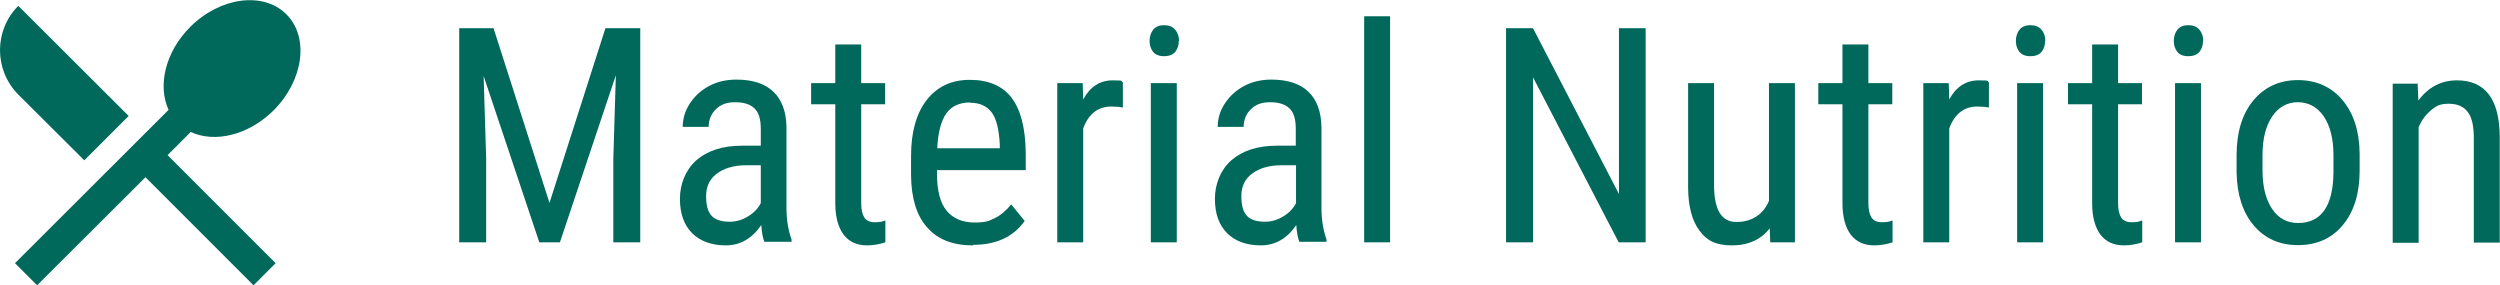
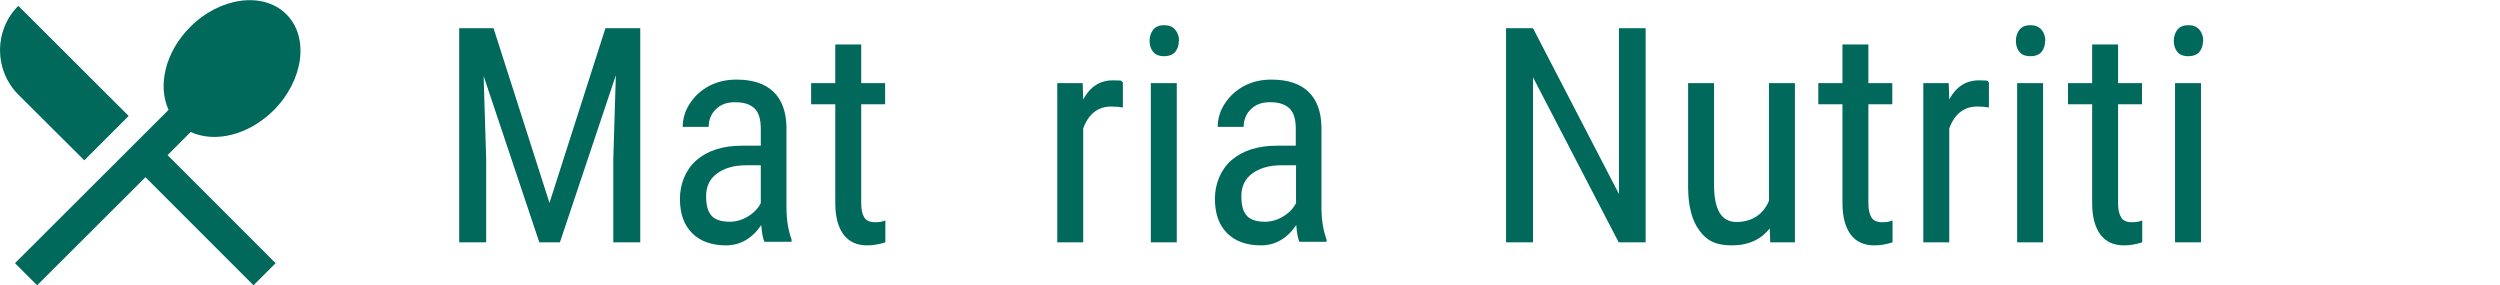
<svg xmlns="http://www.w3.org/2000/svg" xmlns:ns1="http://vectornator.io" id="Layer_1" version="1.1" viewBox="0 0 983.2 112.2">
  <defs>
    <style>
      .st0 {
        fill: #00695b;
      }
    </style>
  </defs>
  <path class="st0" d="M194.1,11.1l22,68.7,22-68.7h13.7v84.2h-10.6v-32.8l1-32.9-22,65.7h-8.1l-21.9-65.4,1,32.6v32.8h-10.6V11.1h13.7-.2Z" />
  <path class="st0" d="M300.7,95.3c-.6-1.3-1.1-3.6-1.3-6.8-3.6,5.3-8.3,8-13.9,8s-10.1-1.6-13.3-4.8-4.8-7.7-4.8-13.5,2.2-11.4,6.5-15.2c4.3-3.7,10.2-5.7,17.8-5.7h7.5v-6.7c0-3.7-.8-6.4-2.5-8s-4.2-2.4-7.6-2.4-5.6.9-7.5,2.7-2.9,4.2-2.9,7h-10.2c0-3.2.9-6.3,2.8-9.2s4.4-5.2,7.6-6.9,6.8-2.5,10.7-2.5c6.4,0,11.3,1.6,14.6,4.8,3.3,3.2,5,7.8,5.1,13.9v31.6c0,4.8.7,9,2,12.6v.9h-10.6v.2ZM287,87.2c2.5,0,4.9-.7,7.2-2.1,2.3-1.4,3.9-3.1,5-5.2v-14.9h-5.8c-4.9,0-8.7,1.2-11.5,3.3-2.8,2.1-4.2,5-4.2,8.8s.7,6.1,2.1,7.7,3.8,2.4,7.2,2.4h0Z" />
  <path class="st0" d="M338.7,17.5v15.2h9.4v8.3h-9.4v38.9c0,2.5.4,4.3,1.2,5.6.8,1.3,2.2,1.9,4.2,1.9s2.7-.2,4.1-.7v8.6c-2.4.8-4.8,1.2-7.2,1.2-4,0-7.1-1.4-9.3-4.3-2.1-2.9-3.2-7-3.2-12.3v-38.9h-9.5v-8.3h9.5v-15.2h10.2,0Z" />
-   <path class="st0" d="M382.6,96.5c-7.8,0-13.8-2.3-17.9-7-4.2-4.6-6.3-11.5-6.4-20.5v-7.6c0-9.3,2-16.7,6.1-22s9.8-8,17-8,12.8,2.3,16.4,7,5.5,11.9,5.6,21.8v6.7h-34.9v1.4c0,6.7,1.3,11.6,3.8,14.6s6.2,4.6,10.9,4.6,5.7-.6,8-1.7,4.4-2.9,6.5-5.4l5.3,6.5c-4.4,6.2-11.2,9.4-20.3,9.4v.2ZM381.5,40.3c-4.2,0-7.4,1.5-9.4,4.4s-3.2,7.4-3.5,13.6h24.6v-1.4c-.3-5.9-1.3-10.2-3.2-12.7s-4.7-3.8-8.5-3.8h0Z" />
  <path class="st0" d="M441.6,42.3c-1.4-.3-3-.4-4.6-.4-5.2,0-8.9,2.9-11,8.6v44.8h-10.2v-62.6h10l.2,6.4c2.7-5,6.6-7.5,11.6-7.5s3,.3,4,.8v10h0Z" />
  <path class="st0" d="M463.6,16.1c0,1.7-.5,3.2-1.4,4.3s-2.4,1.7-4.4,1.7-3.4-.6-4.3-1.7-1.4-2.6-1.4-4.3.5-3.2,1.4-4.4c1-1.2,2.4-1.8,4.3-1.8s3.4.6,4.4,1.8,1.5,2.7,1.5,4.4h-.1ZM462.8,95.3h-10.2v-62.6h10.2v62.6Z" />
  <path class="st0" d="M511.1,95.3c-.6-1.3-1.1-3.6-1.3-6.8-3.6,5.3-8.3,8-13.9,8s-10.1-1.6-13.3-4.8c-3.2-3.2-4.8-7.7-4.8-13.5s2.2-11.4,6.5-15.2c4.3-3.7,10.2-5.7,17.8-5.7h7.5v-6.7c0-3.7-.8-6.4-2.5-8s-4.2-2.4-7.6-2.4-5.6.9-7.5,2.7-2.9,4.2-2.9,7h-10.2c0-3.2.9-6.3,2.8-9.2s4.4-5.2,7.6-6.9,6.8-2.5,10.7-2.5c6.4,0,11.3,1.6,14.6,4.8,3.3,3.2,5,7.8,5.1,13.9v31.6c0,4.8.7,9,2,12.6v.9h-10.6v.2ZM497.5,87.2c2.5,0,4.9-.7,7.2-2.1,2.3-1.4,3.9-3.1,5-5.2v-14.9h-5.8c-4.9,0-8.7,1.2-11.5,3.3-2.8,2.1-4.2,5-4.2,8.8s.7,6.1,2.1,7.7,3.8,2.4,7.2,2.4h0Z" />
-   <path class="st0" d="M546.7,95.3h-10.2V6.4h10.2v88.9Z" />
  <path class="st0" d="M647.2,95.3h-10.6l-33.7-64.9v64.9h-10.6V11.1h10.6l33.8,65.2V11.1h10.5v84.2Z" />
  <path class="st0" d="M696,89.8c-3.4,4.4-8.4,6.7-14.9,6.7s-10-2-12.8-5.9c-2.9-3.9-4.4-9.6-4.4-17.1v-40.8h10.2v40c0,9.8,2.9,14.6,8.8,14.6s10.5-2.8,12.8-8.3v-46.3h10.2v62.6h-9.7l-.2-5.5h0Z" />
  <path class="st0" d="M734.8,17.5v15.2h9.4v8.3h-9.4v38.9c0,2.5.4,4.3,1.2,5.6.8,1.3,2.2,1.9,4.2,1.9s2.7-.2,4.1-.7v8.6c-2.4.8-4.8,1.2-7.2,1.2-4,0-7.1-1.4-9.3-4.3-2.1-2.9-3.2-7-3.2-12.3v-38.9h-9.5v-8.3h9.5v-15.2s10.2,0,10.2,0Z" />
  <path class="st0" d="M782.2,42.3c-1.4-.3-3-.4-4.6-.4-5.2,0-8.9,2.9-11,8.6v44.8h-10.2v-62.6h10l.2,6.4c2.7-5,6.6-7.5,11.6-7.5s3,.3,4,.8v10h0Z" />
  <path class="st0" d="M804.3,16.1c0,1.7-.5,3.2-1.4,4.3s-2.4,1.7-4.4,1.7-3.4-.6-4.3-1.7-1.4-2.6-1.4-4.3.5-3.2,1.4-4.4c1-1.2,2.4-1.8,4.3-1.8s3.4.6,4.4,1.8,1.5,2.7,1.5,4.4h0ZM803.5,95.3h-10.2v-62.6h10.2v62.6Z" />
  <path class="st0" d="M833,17.5v15.2h9.4v8.3h-9.4v38.9c0,2.5.4,4.3,1.2,5.6.8,1.3,2.2,1.9,4.2,1.9s2.7-.2,4.1-.7v8.6c-2.4.8-4.8,1.2-7.2,1.2-4,0-7.1-1.4-9.3-4.3-2.1-2.9-3.2-7-3.2-12.3v-38.9h-9.5v-8.3h9.5v-15.2s10.2,0,10.2,0Z" />
  <path class="st0" d="M866.4,16.1c0,1.7-.5,3.2-1.4,4.3s-2.4,1.7-4.4,1.7-3.4-.6-4.3-1.7-1.4-2.6-1.4-4.3.5-3.2,1.4-4.4c1-1.2,2.4-1.8,4.3-1.8s3.4.6,4.4,1.8,1.5,2.7,1.5,4.4h0ZM865.6,95.3h-10.2v-62.6h10.2v62.6Z" />
-   <path class="st0" d="M879.6,61.1c0-9.1,2.2-16.3,6.6-21.6,4.4-5.3,10.3-8,17.5-8s13.1,2.6,17.5,7.8,6.7,12.2,6.8,21.1v6.6c0,9.1-2.2,16.2-6.6,21.5s-10.3,7.9-17.6,7.9-13.1-2.6-17.4-7.7c-4.4-5.1-6.6-12.1-6.8-20.8v-6.8h0ZM889.8,67c0,6.4,1.3,11.5,3.8,15.2s5.9,5.5,10.2,5.5c9,0,13.7-6.5,13.9-19.6v-7.1c0-6.4-1.3-11.5-3.8-15.2s-6-5.6-10.2-5.6-7.6,1.9-10.1,5.6-3.8,8.8-3.8,15.1v6h0Z" />
-   <path class="st0" d="M950.8,32.7l.3,6.8c4-5.3,9-7.9,15.2-7.9,11.1,0,16.7,7.4,16.8,22.2v41.6h-10.2v-41.1c0-4.9-.8-8.4-2.5-10.4-1.6-2.1-4.1-3.1-7.4-3.1s-4.8.8-6.9,2.5c-2,1.7-3.7,3.9-4.9,6.7v45.5h-10.2v-62.6h9.7v-.2Z" />
  <g id="Layer" ns1:layerName="Layer">
    <g ns1:layerName="Group 1">
      <path class="st0" d="M33.1,63.1l17.5-17.5L7.2,2.3C-2.4,11.9-2.4,27.5,7.2,37.2l25.9,25.8h0ZM75,51.9c9.5,4.4,22.7,1.3,32.6-8.5,11.8-11.8,14.1-28.8,5-37.8-9-9-26-6.8-37.8,5-9.8,9.8-12.9,23.1-8.5,32.6L5.9,103.5l8.7,8.7,42.6-42.5,42.5,42.5,8.7-8.7-42.5-42.5,9.1-9.1h0Z" ns1:layerName="path" />
    </g>
  </g>
</svg>